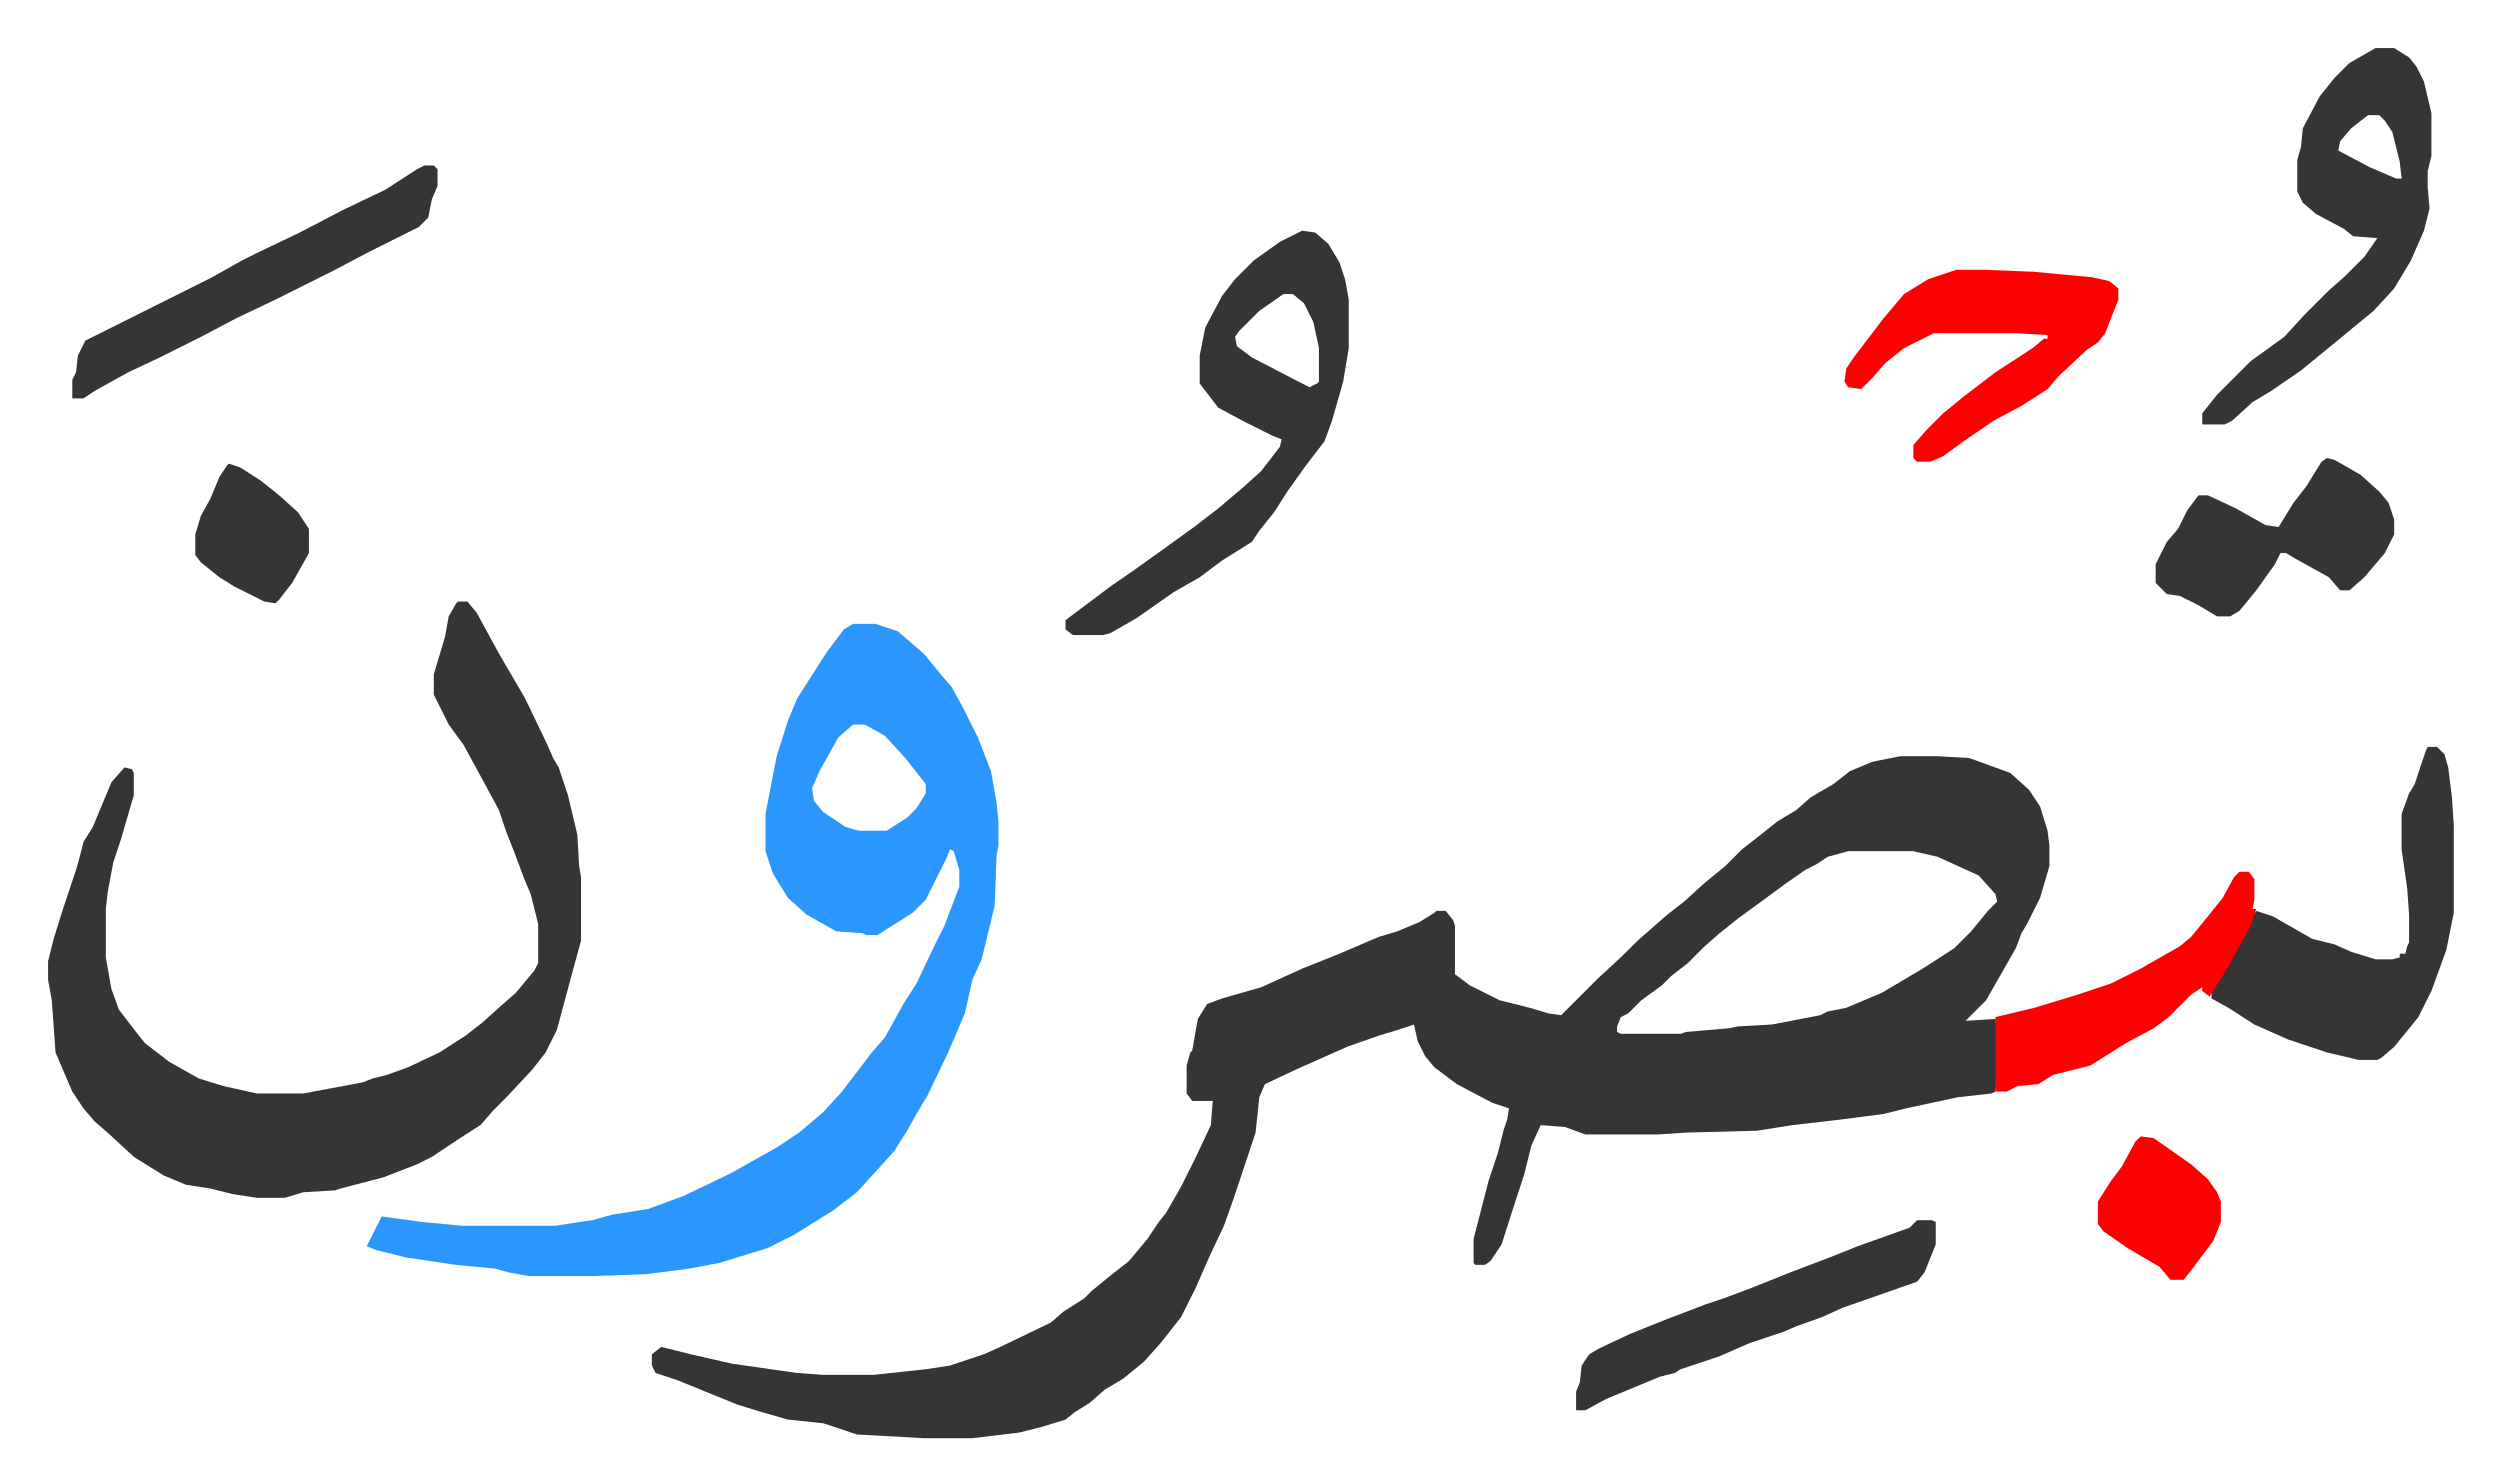
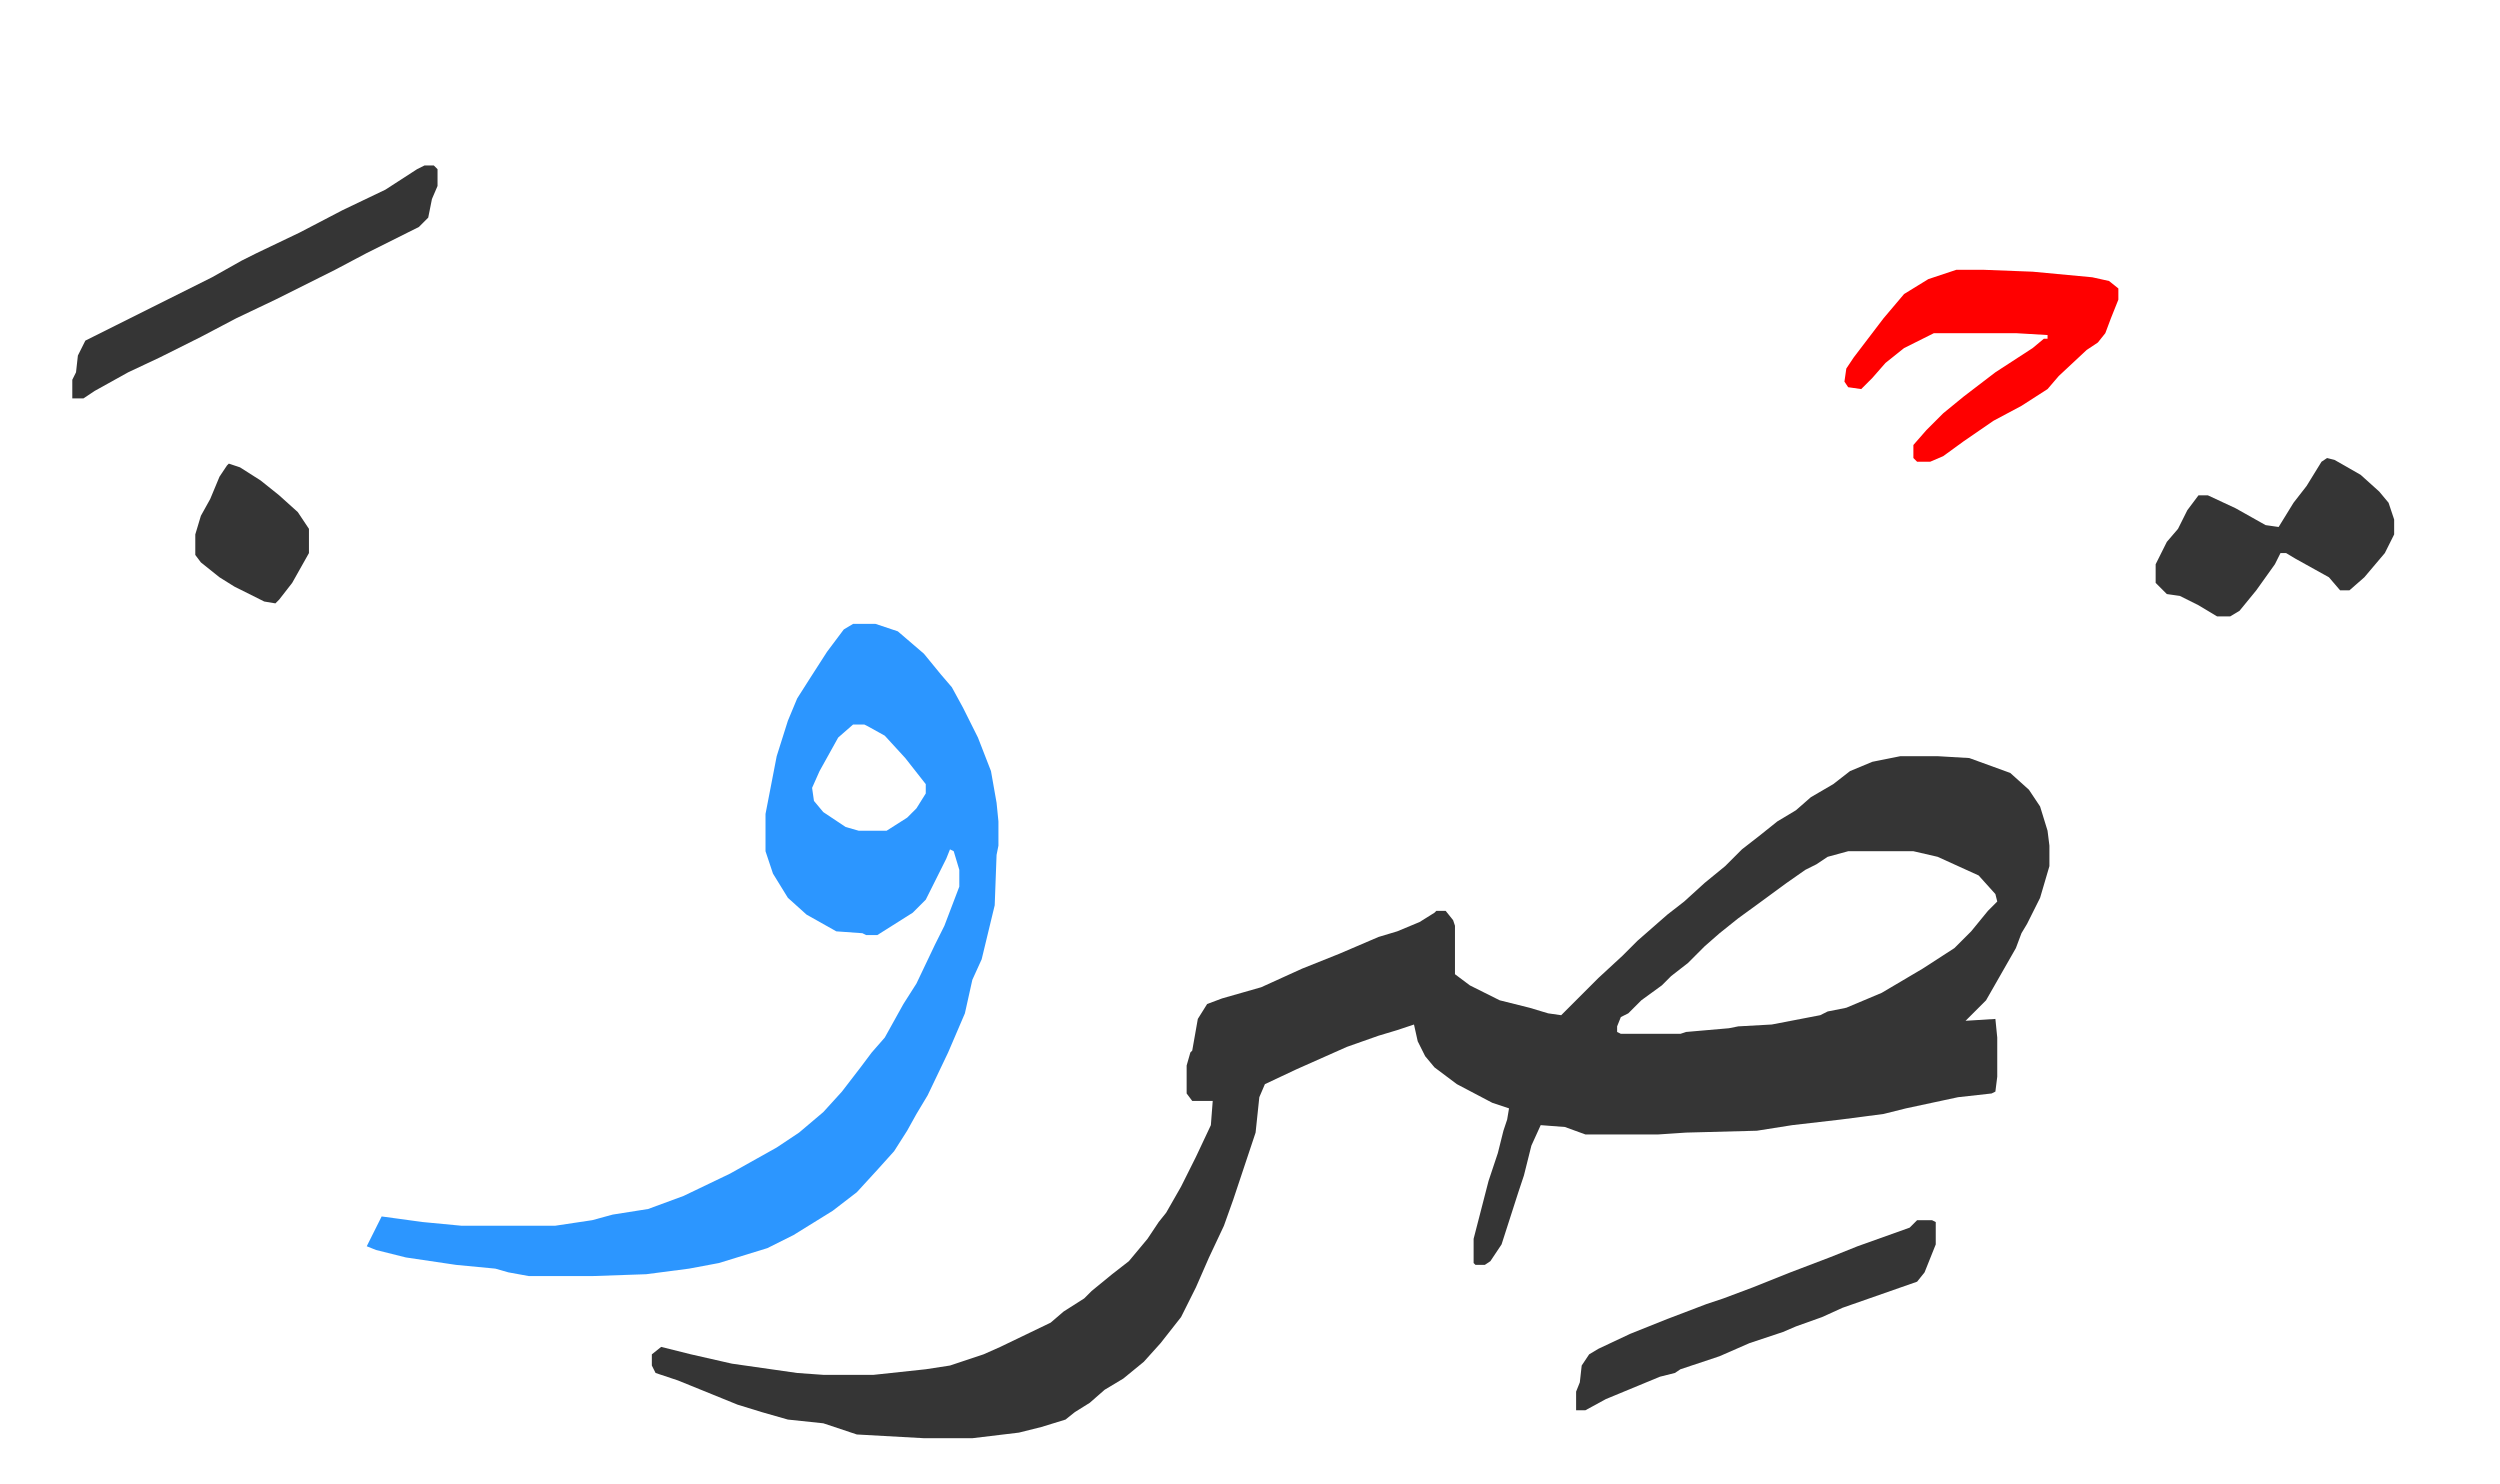
<svg xmlns="http://www.w3.org/2000/svg" role="img" viewBox="-25.80 367.20 1341.60 796.60">
  <path fill="#353535" id="rule_normal" d="M994 773h20l17 1 11 4 11 4 10 9 6 9 4 13 1 8v11l-5 17-7 14-3 5-3 8-8 14-8 14-5 5-6 6 16-1 1 10v21l-1 8-2 1-18 2-28 6-12 3-23 3-26 3-19 3-38 1-15 1h-39l-11-4-13-1-5 11-4 16-3 9-9 28-6 9-3 2h-5l-1-1v-13l8-31 5-15 3-12 2-6 1-6-9-3-19-10-12-9-5-6-4-8-2-9-9 3-10 3-17 6-27 12-17 8-3 7-2 19-12 36-5 14-8 17-7 16-8 16-11 14-9 10-11 9-10 6-8 7-8 5-5 4-13 4-12 3-25 3h-26l-36-2-9-3-9-3-19-2-14-4-13-4-32-13-12-4-2-4v-6l5-4 16 4 22 5 35 5 14 1h27l28-3 13-2 18-6 9-4 27-13 7-6 11-7 4-4 11-9 9-7 10-12 6-9 4-5 8-14 8-16 8-17 1-13h-11l-3-4v-15l2-7 1-1 3-17 5-8 8-3 21-6 22-10 20-8 21-9 10-3 12-5 8-5 1-1h5l4 5 1 3v26l8 6 16 8 16 4 10 3 7 1 15-15 5-5 13-12 8-8 8-7 8-7 9-7 11-10 11-9 9-9 9-7 10-8 10-6 8-7 12-7 9-7 12-5zm-28 51l-11 3-6 4-6 3-10 7-15 11-11 8-10 8-8 7-9 9-9 7-5 5-11 8-7 7-4 2-2 5v3l2 1h32l3-1 23-2 5-1 18-1 26-5 4-2 10-2 19-8 22-13 17-11 9-9 9-11 5-5-1-4-9-10-22-10-13-3z" />
  <path fill="#2c96ff" id="rule_madd_permissible_2_4_6" d="M432 702h12l12 4 14 12 9 11 6 7 6 11 8 16 7 18 3 17 1 10v13l-1 5-1 27-7 29-5 11-4 18-9 21-11 23-6 10-5 9-7 11-9 10-11 12-13 10-21 13-14 7-26 8-16 3-23 3-29 1h-34l-11-2-7-2-21-2-27-4-16-4-5-2 8-16 22 3 21 2h50l20-3 11-3 19-3 19-7 25-12 25-14 12-8 13-11 10-11 10-13 6-8 7-8 10-18 7-11 10-21 5-10 8-21v-9l-3-10-2-1-2 5-11 22-7 7-19 12h-6l-2-1-14-1-16-9-10-9-8-13-4-12v-20l6-31 6-19 5-12 7-11 9-14 9-12zm0 54l-8 7-10 18-4 9 1 7 5 6 12 8 7 2h15l11-7 5-5 5-8v-5l-11-14-11-12-9-5-2-1z" />
-   <path fill="#353535" id="rule_normal" d="M220 690h5l5 6 12 22 14 24 12 25 3 7 3 5 5 15 5 21 1 17 1 6v34l-6 22-7 26-6 12-7 9-14 15-7 7-7 8-11 7-15 10-8 4-18 7-23 6-3 1-17 1-10 3h-15l-13-2-12-3-13-2-12-5-16-10-13-12-8-7-6-7-6-9-9-21-2-28-2-11v-10l3-12 5-16 7-21 2-7 2-8 5-8 5-12 5-12 7-8 4 1 1 2v12l-7 24-4 12-3 16-1 9v26l3 17 4 11 10 13 4 5 13 10 16 9 13 4 18 4h25l32-6 5-2 8-2 11-4 17-8 14-9 9-7 10-9 8-7 10-12 2-4v-21l-4-16-3-7-6-16-4-10-4-12-7-13-12-22-8-11-8-16v-11l6-20 2-11 4-7zm453-199l7 1 7 6 6 10 3 9 2 11v26l-3 18-6 21-4 11-10 13-10 14-7 11-8 10-4 6-16 10-12 9-14 8-20 14-14 8-4 1h-16l-4-3v-5l8-6 16-12 13-9 14-10 18-13 13-10 13-11 10-9 10-13 1-4-5-2-16-8-13-7-10-13v-15l3-15 9-17 7-9 10-10 14-10zm-10 34l-13 9-11 11-2 3 1 5 8 6 25 13 6 3 4-2 1-1v-18l-3-14-5-10-6-5zm614 243h5l4 4 2 7 2 16 1 15v47l-4 20-8 22-7 14-13 16-7 6-2 1h-10l-17-4-21-7-18-8-14-9-9-5v-4l13-22 8-16 3-5 9 3 21 12 12 3 9 4 13 4h9l4-1v-2h3l1-4 1-2v-15l-1-14-3-21v-19l4-11 3-5 6-18zm-28-375h10l8 5 4 5 4 8 4 17v23l-2 8v9l1 11-3 12-7 16-9 15-11 12-11 9-6 5-11 9-11 9-16 11-10 6-11 10-4 2h-12v-6l8-10 18-18 18-13 11-12 13-13 8-7 11-11 7-10-13-1-5-4-15-8-7-6-3-6v-17l2-7 1-10 9-17 8-10 8-8zm-4 36l-9 7-6 7-1 5 17 9 14 6h3l-1-9-4-16-4-6-3-3z" />
  <path fill="#ff0000" id="rule_qalqalah" d="M1024 512h15l26 1 32 3 9 2 5 4v6l-4 10-3 8-4 5-6 4-15 14-6 7-14 9-15 8-16 11-11 8-7 3h-7l-2-2v-7l7-8 9-9 11-9 17-13 20-13 6-5h2v-2l-17-1h-44l-16 8-10 8-7 8-5 5-1 1-7-1-2-3 1-7 4-6 16-21 11-13 13-8z" />
  <path fill="#353535" id="rule_normal" d="M1223 613l4 1 14 8 10 9 5 6 3 9v8l-5 10-11 13-8 7h-5l-6-7-18-10-5-3h-3l-3 6-10 14-9 11-5 3h-7l-10-6-10-5-7-1-6-6v-10l6-12 6-7 5-10 6-8h5l15 7 16 9 7 1 8-13 7-9 8-13zm-220 409h8l2 1v12l-6 15-4 5-20 7-20 7-11 5-14 5-7 3-18 6-16 7-21 7-3 2-8 2-29 12-11 6h-5v-10l2-5 1-9 4-6 5-3 17-8 20-8 21-8 9-3 16-6 20-8 21-8 15-6 28-10zM202 456h5l2 2v9l-3 7-2 10-5 5-28 14-17 9-16 8-16 8-21 10-19 10-22 11-17 8-18 10-6 4h-6v-10l2-4 1-9 4-8 16-8 20-10 16-8 16-8 16-9 8-4 23-11 23-12 23-11 17-11z" />
-   <path fill="#ff0000" id="rule_qalqalah" d="M1176 835h5l3 4v11l-1 5h2l-3 9-12 22-10 16-4-3v-2l-6 4-12 12-8 6-15 8-19 12-20 5-8 5-11 1-6 3h-6v-40l21-5 23-7 18-6 16-8 21-12 6-5 9-11 8-10 6-11zm-53 142l7 1 20 14 9 8 5 7 2 5v11l-4 10-12 16-4 5h-7l-6-7-17-10-13-9-3-4v-12l7-11 6-8 7-13z" />
  <path fill="#353535" id="rule_normal" d="M97 616l6 2 11 7 10 8 10 9 6 9v13l-9 16-7 9-2 2-6-1-16-8-8-5-10-8-3-4v-11l3-10 5-9 5-12 4-6z" />
</svg>